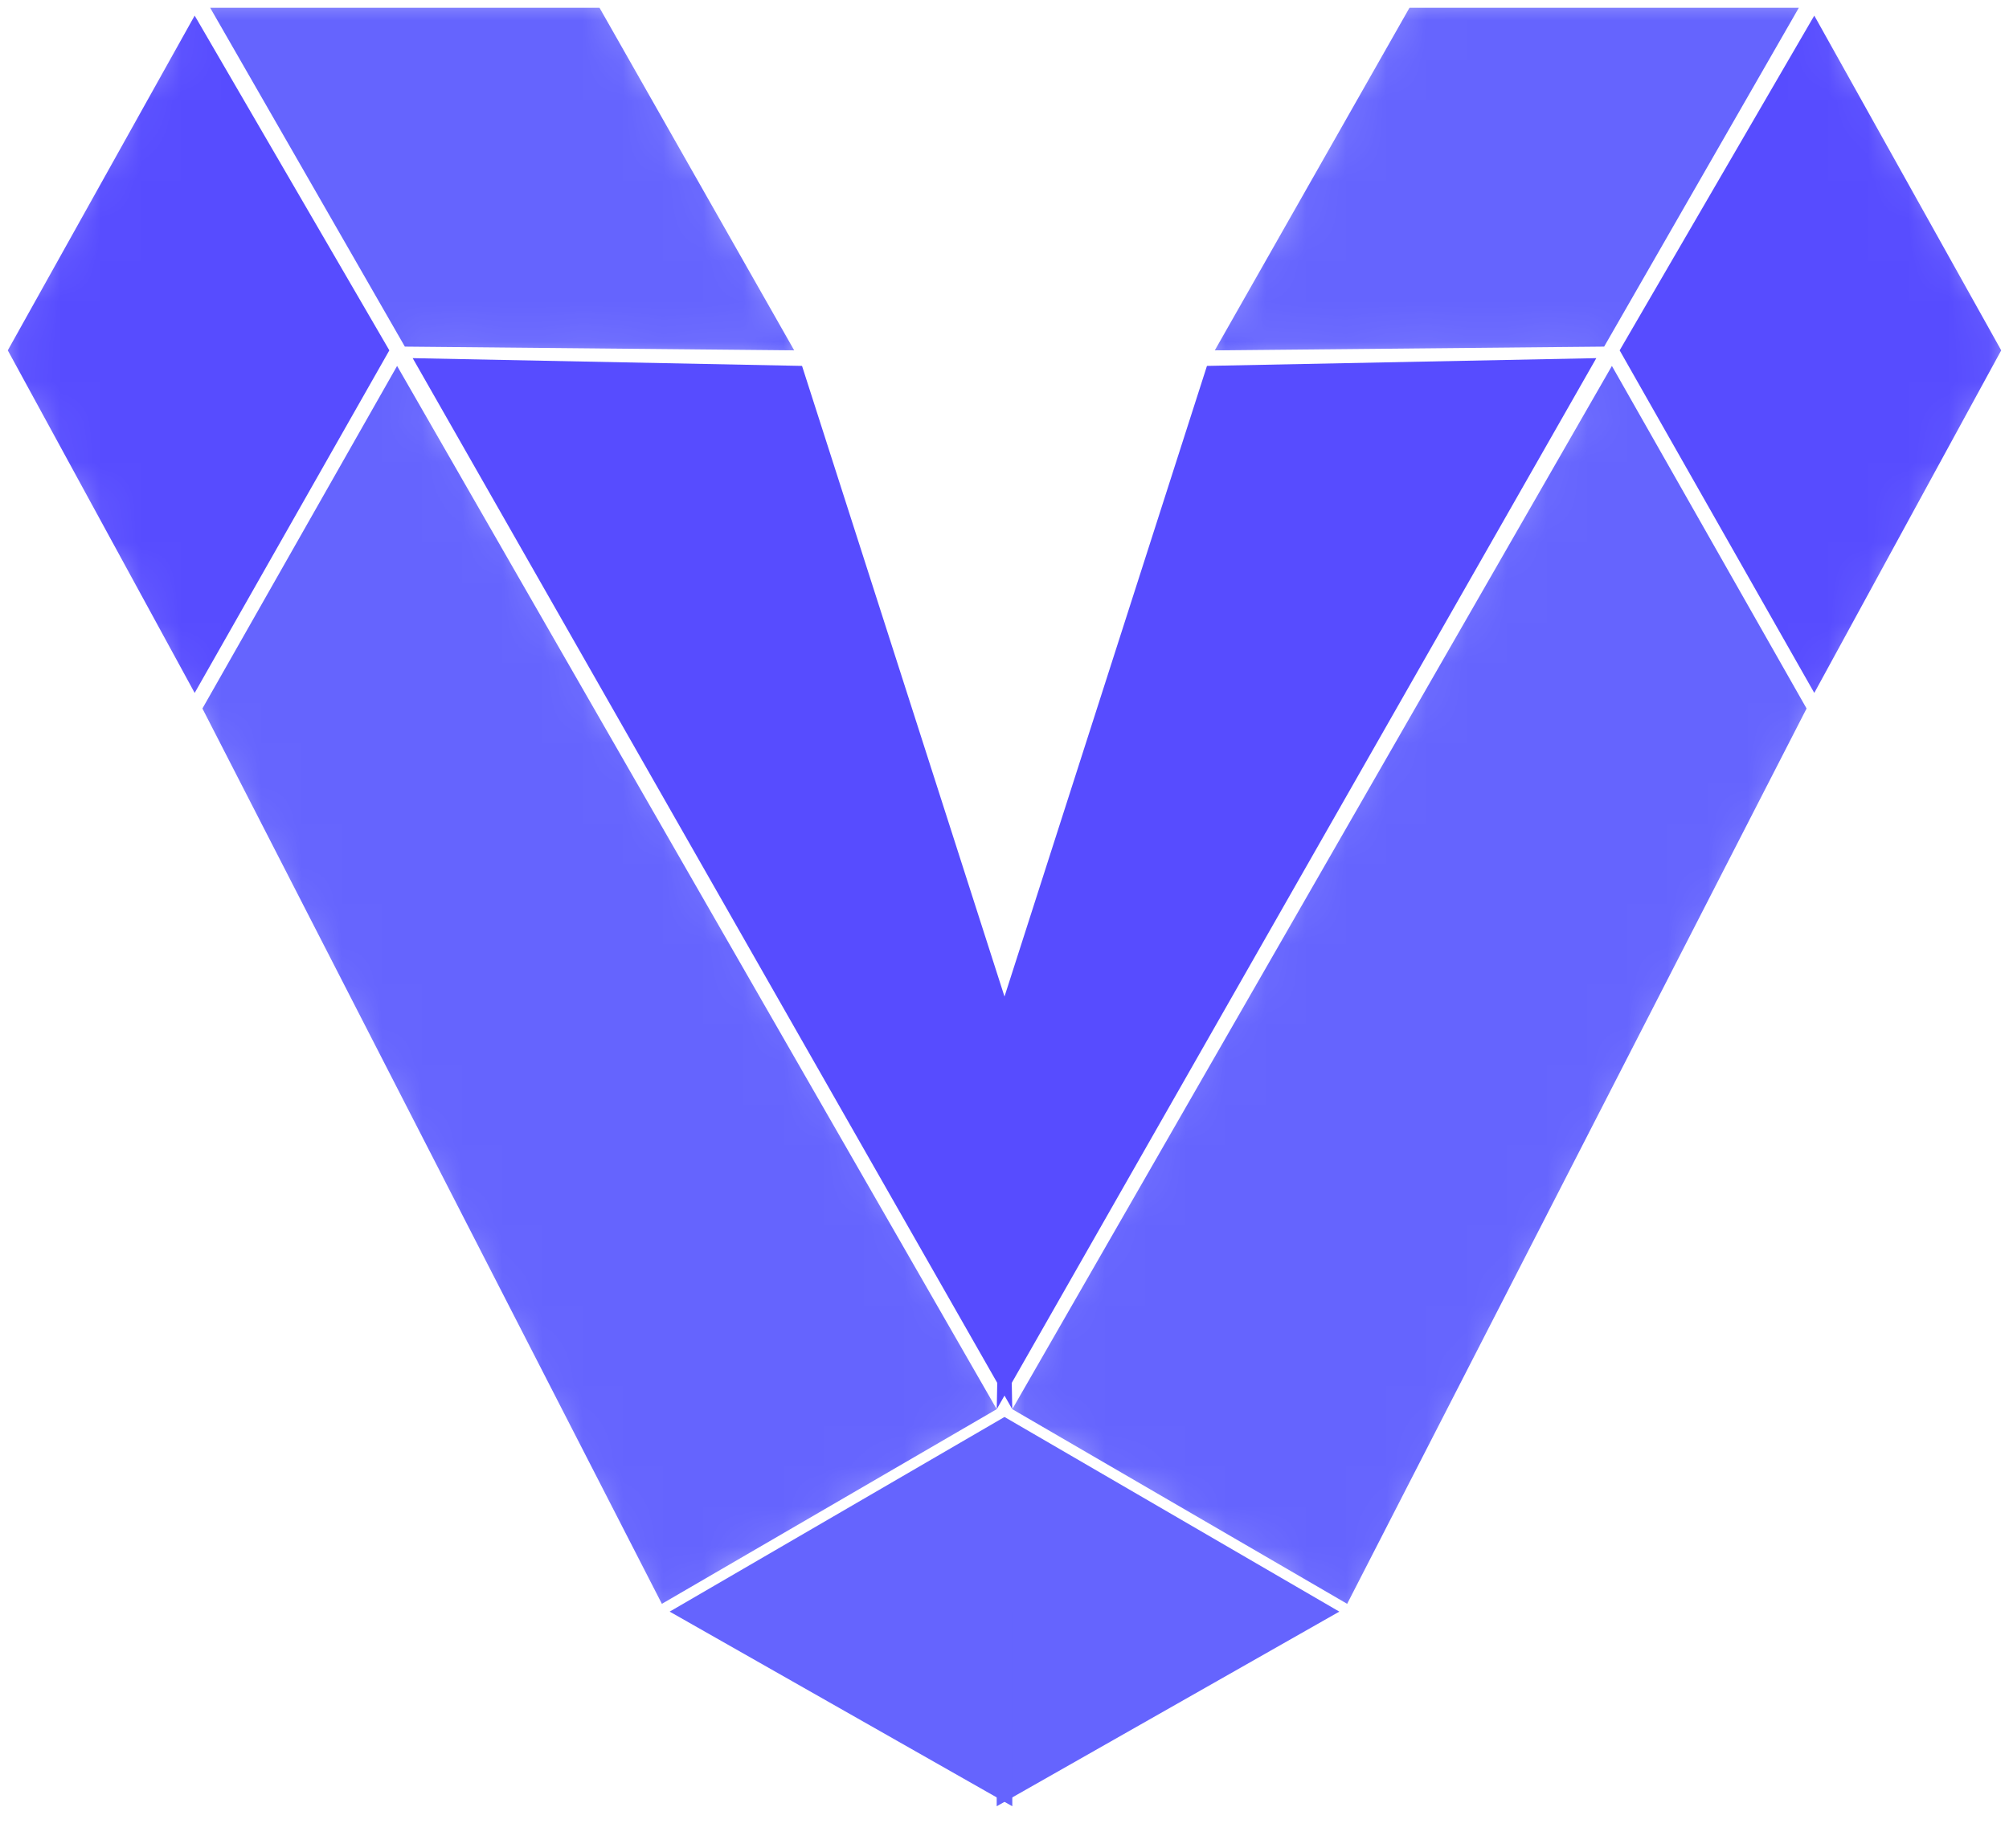
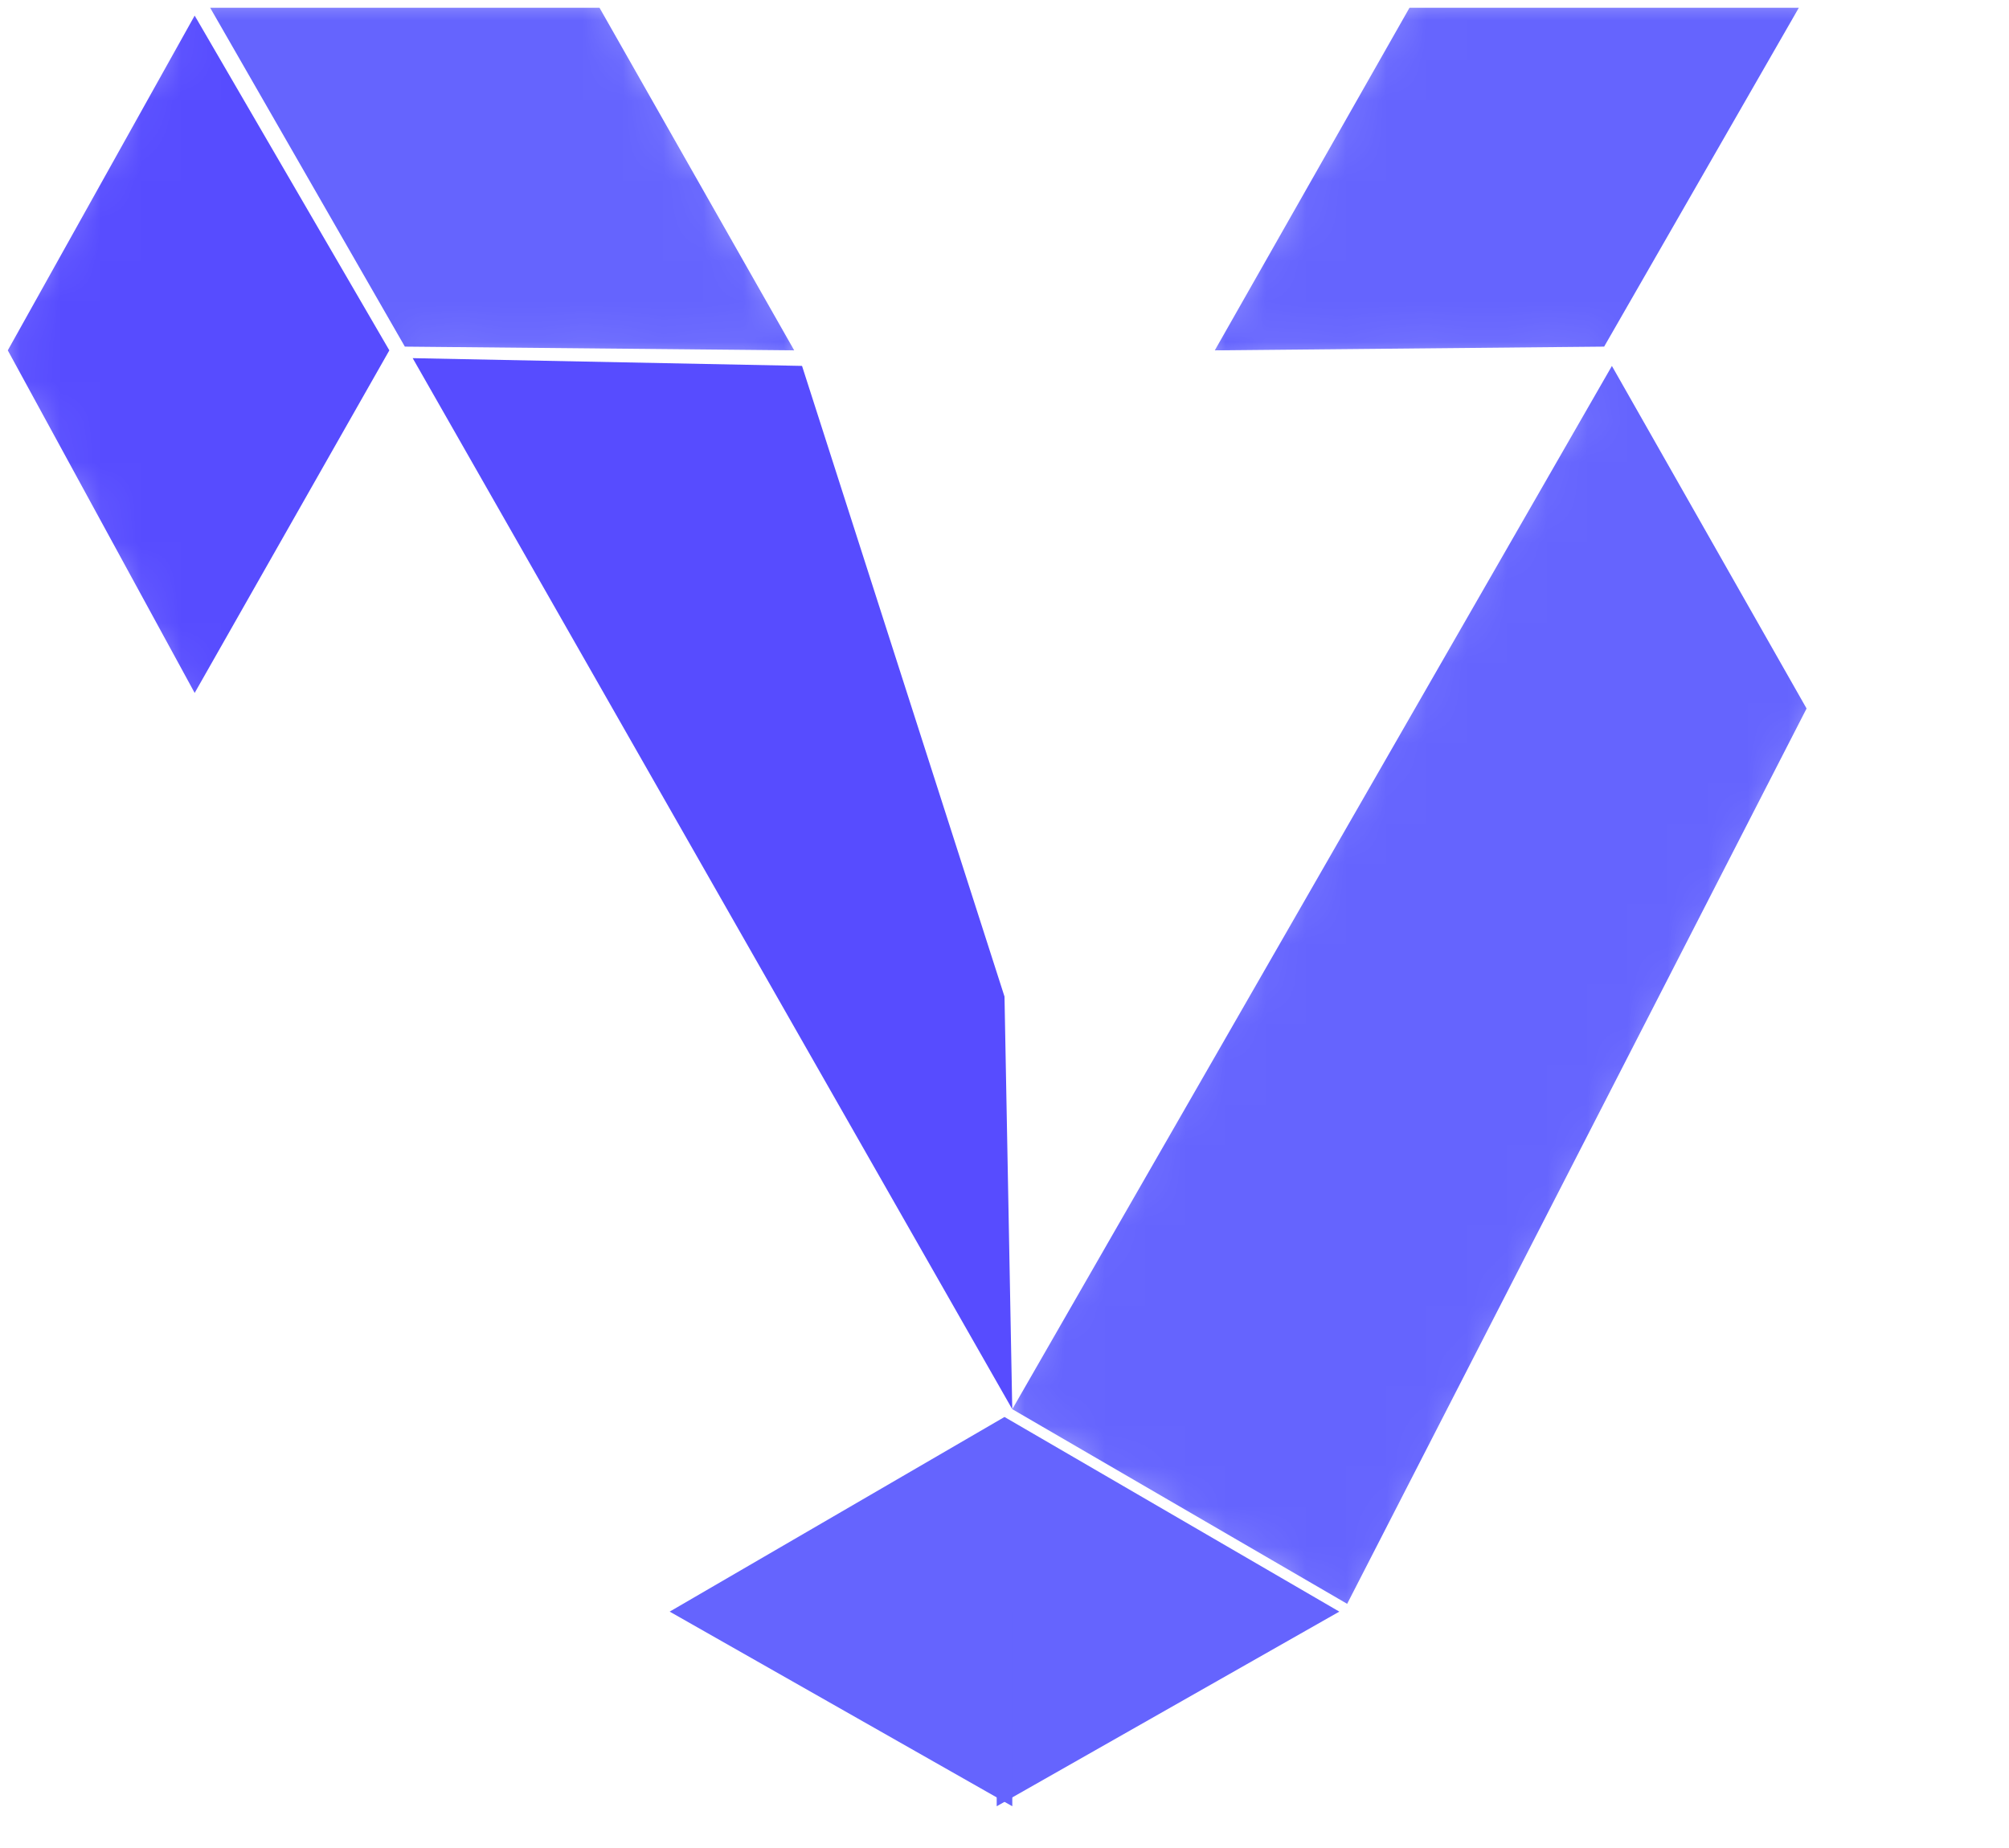
<svg xmlns="http://www.w3.org/2000/svg" width="50" height="46" viewBox="0 0 50 46" fill="none">
-   <path d="M39.729 8.915L30.039 9.108L25 24.806L24.807 35.077L39.729 8.915Z" fill="#574CFF" />
  <path d="M33.333 40.116L25 35.271L24.806 40.116V44.961L33.333 40.116Z" fill="#6564FE" />
  <mask id="mask0_85_302" style="mask-type:alpha" maskUnits="userSpaceOnUse" x="24" y="-1" width="27" height="47">
    <path d="M45.155 0H35.078L30.039 8.915L40.116 8.721L26.938 31.395L25 35.077L33.721 40.116L45.155 17.636L50 8.721L45.155 0Z" fill="#D9D9D9" />
    <path d="M45.155 0L40.116 8.721M45.155 0H35.078L30.039 8.915M45.155 0L50 8.721L45.155 17.636M40.116 8.721L30.039 8.915M40.116 8.721L45.155 17.636M40.116 8.721L26.938 31.395L25 35.077L33.721 40.116M30.039 8.915L25 24.612M45.155 17.636L33.721 40.116M33.721 40.116L24.806 45.155" stroke="black" />
  </mask>
  <g mask="url(#mask0_85_302)">
-     <path d="M49.806 8.721L45.154 0.388L40.31 8.721L45.154 17.248L49.806 8.721Z" fill="#574CFF" />
-   </g>
+     </g>
  <mask id="mask1_85_302" style="mask-type:alpha" maskUnits="userSpaceOnUse" x="24" y="-1" width="27" height="47">
    <path d="M45.155 0H35.078L30.039 8.915L40.116 8.721L26.938 31.395L25 35.077L33.721 40.116L45.155 17.636L50 8.721L45.155 0Z" fill="#D9D9D9" />
    <path d="M45.155 0L40.116 8.721M45.155 0H35.078L30.039 8.915M45.155 0L50 8.721L45.155 17.636M40.116 8.721L30.039 8.915M40.116 8.721L45.155 17.636M40.116 8.721L26.938 31.395L25 35.077L33.721 40.116M30.039 8.915L25 24.612M45.155 17.636L33.721 40.116M33.721 40.116L24.806 45.155" stroke="black" />
  </mask>
  <g mask="url(#mask1_85_302)">
    <path d="M44.962 17.636L40.117 9.109L25.194 35.077L33.528 39.922L44.962 17.636Z" fill="#6564FE" />
  </g>
  <mask id="mask2_85_302" style="mask-type:alpha" maskUnits="userSpaceOnUse" x="24" y="-1" width="27" height="47">
    <path d="M45.155 0H35.078L30.039 8.915L40.116 8.721L26.938 31.395L25 35.077L33.721 40.116L45.155 17.636L50 8.721L45.155 0Z" fill="#6564FE" />
    <path d="M45.155 0L40.116 8.721M45.155 0H35.078L30.039 8.915M45.155 0L50 8.721L45.155 17.636M40.116 8.721L30.039 8.915M40.116 8.721L45.155 17.636M40.116 8.721L26.938 31.395L25 35.077L33.721 40.116M30.039 8.915L25 24.612M45.155 17.636L33.721 40.116M33.721 40.116L24.806 45.155" stroke="black" />
  </mask>
  <g mask="url(#mask2_85_302)">
    <path d="M44.769 0.194H35.079L30.234 8.721L39.924 8.628L44.769 0.194Z" fill="#6564FE" />
  </g>
  <path d="M10.271 8.915L19.961 9.108L25 24.806L25.193 35.077L10.271 8.915Z" fill="#574CFF" />
  <path d="M16.667 40.116L25 35.271L25.194 40.116V44.961L16.667 40.116Z" fill="#6564FE" />
  <mask id="mask3_85_302" style="mask-type:alpha" maskUnits="userSpaceOnUse" x="-1" y="-1" width="27" height="47">
    <path d="M4.845 0H14.922L19.961 8.915L9.884 8.721L23.062 31.395L25 35.077L16.279 40.116L4.845 17.636L0 8.721L4.845 0Z" fill="#D9D9D9" />
-     <path d="M4.845 0L9.884 8.721M4.845 0H14.922L19.961 8.915M4.845 0L0 8.721L4.845 17.636M9.884 8.721L19.961 8.915M9.884 8.721L4.845 17.636M9.884 8.721L23.062 31.395L25 35.077L16.279 40.116M19.961 8.915L25 24.612M4.845 17.636L16.279 40.116M16.279 40.116L25.194 45.155" stroke="black" />
  </mask>
  <g mask="url(#mask3_85_302)">
-     <path d="M5.038 17.636L9.883 9.109L24.806 35.077L16.473 39.922L5.038 17.636Z" fill="#6564FE" />
-   </g>
+     </g>
  <mask id="mask4_85_302" style="mask-type:alpha" maskUnits="userSpaceOnUse" x="-1" y="-1" width="27" height="47">
    <path d="M4.845 0H14.922L19.961 8.915L9.884 8.721L23.062 31.395L25 35.077L16.279 40.116L4.845 17.636L0 8.721L4.845 0Z" fill="#6564FE" />
    <path d="M4.845 0L9.884 8.721M4.845 0H14.922L19.961 8.915M4.845 0L0 8.721L4.845 17.636M9.884 8.721L19.961 8.915M9.884 8.721L4.845 17.636M9.884 8.721L23.062 31.395L25 35.077L16.279 40.116M19.961 8.915L25 24.612M4.845 17.636L16.279 40.116M16.279 40.116L25.194 45.155" stroke="black" />
  </mask>
  <g mask="url(#mask4_85_302)">
    <path d="M5.231 0.194H14.921L19.766 8.721L10.076 8.628L5.231 0.194Z" fill="#6564FE" />
  </g>
  <mask id="mask5_85_302" style="mask-type:alpha" maskUnits="userSpaceOnUse" x="-1" y="-1" width="27" height="47">
    <path d="M4.845 0H14.922L19.961 8.915L9.884 8.721L23.062 31.395L25 35.077L16.279 40.116L4.845 17.636L0 8.721L4.845 0Z" fill="#D9D9D9" />
    <path d="M4.845 0L9.884 8.721M4.845 0H14.922L19.961 8.915M4.845 0L0 8.721L4.845 17.636M9.884 8.721L19.961 8.915M9.884 8.721L4.845 17.636M9.884 8.721L23.062 31.395L25 35.077L16.279 40.116M19.961 8.915L25 24.612M4.845 17.636L16.279 40.116M16.279 40.116L25.194 45.155" stroke="black" />
  </mask>
  <g mask="url(#mask5_85_302)">
    <path d="M0.194 8.721L4.845 0.388L9.69 8.721L4.845 17.248L0.194 8.721Z" fill="#574CFF" />
  </g>
</svg>